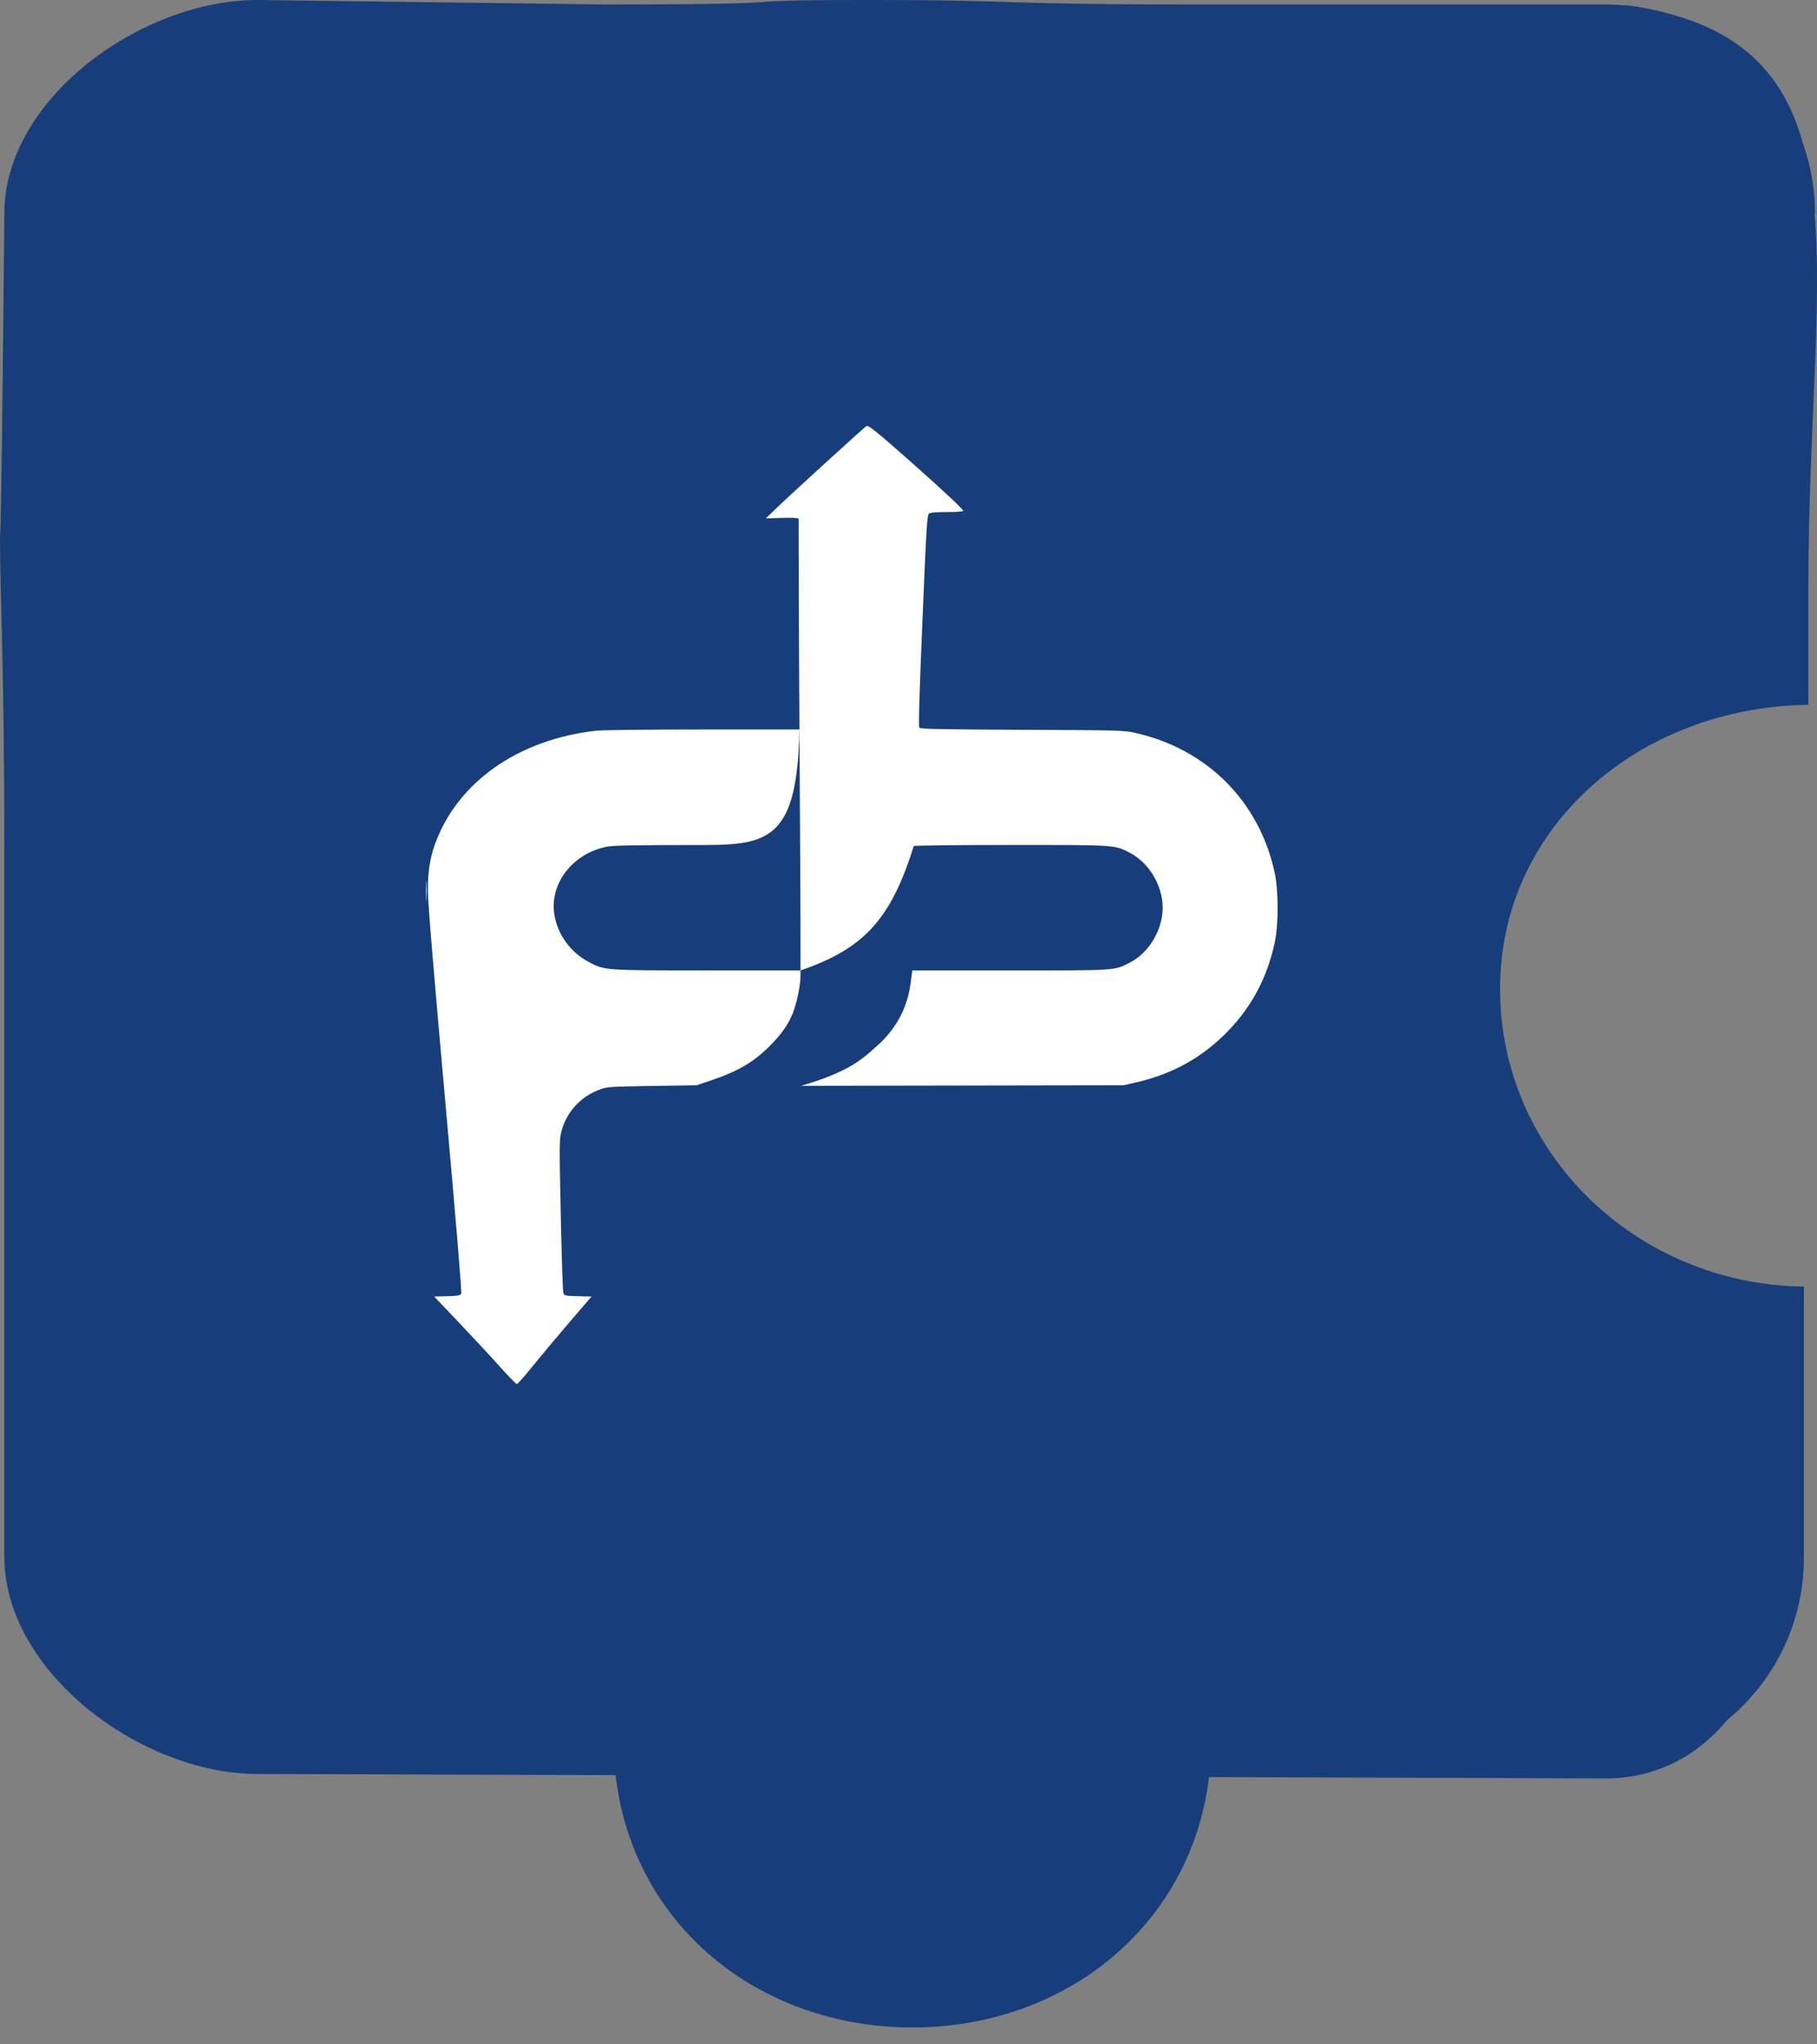
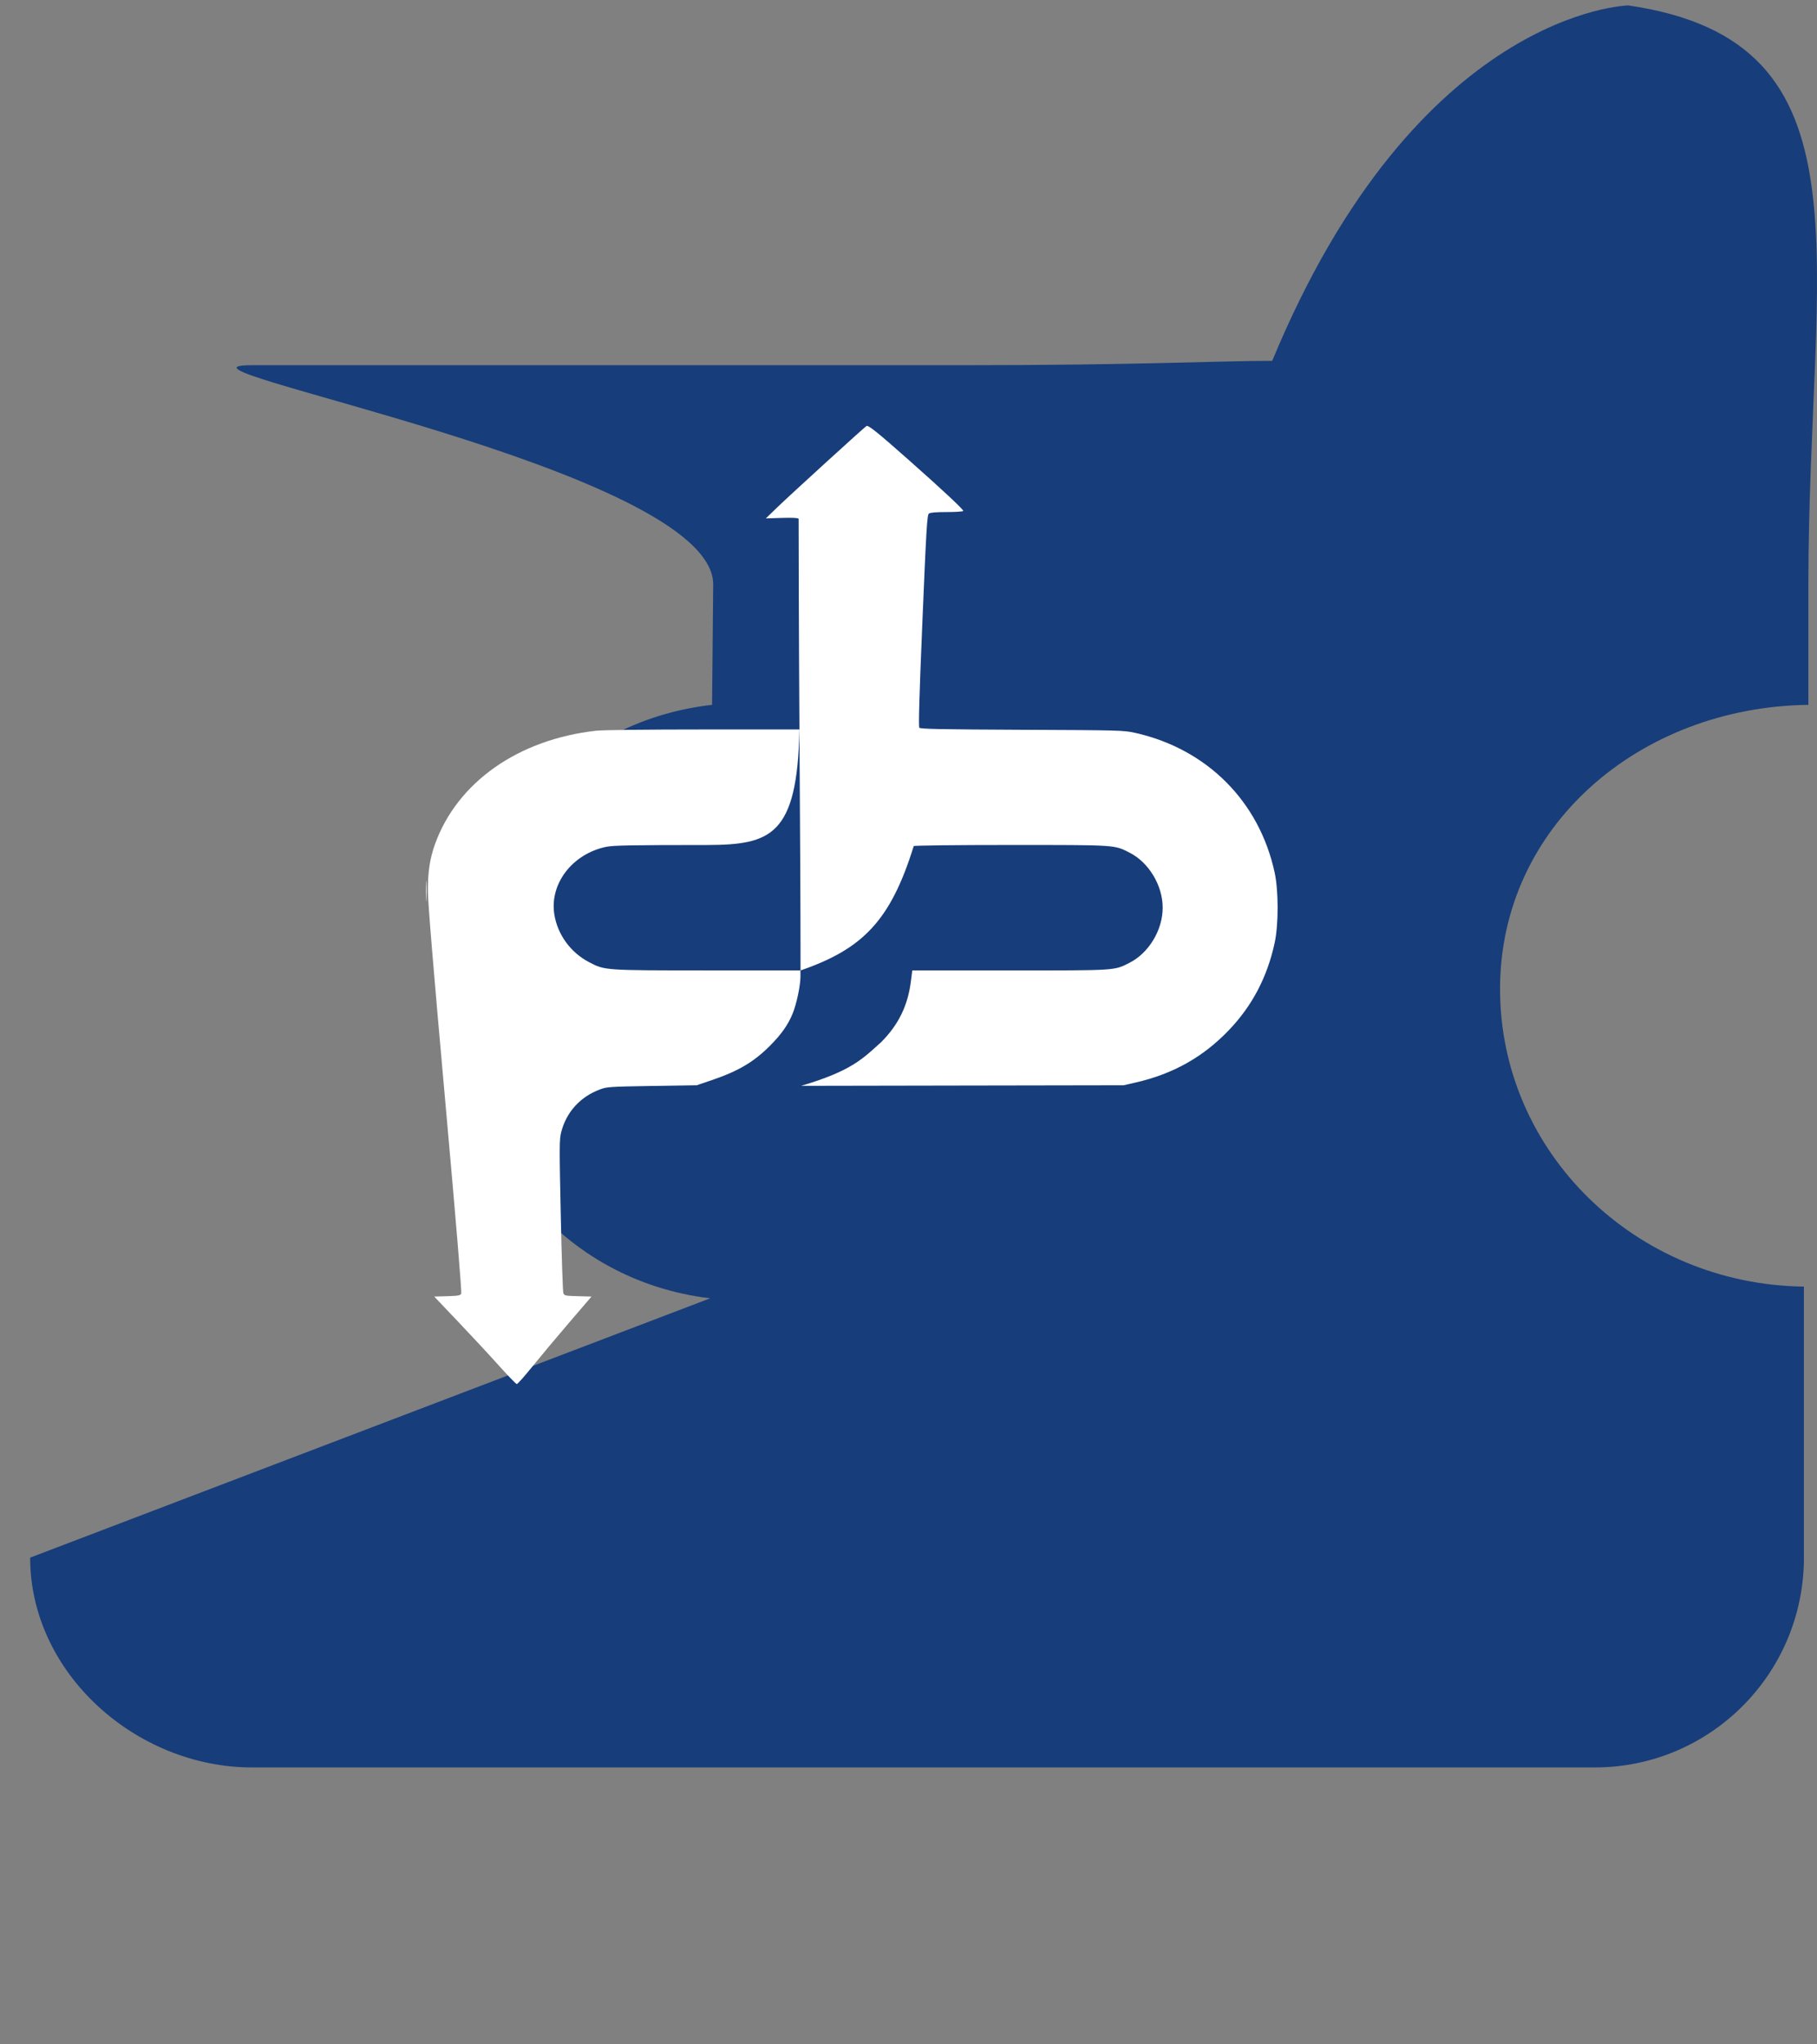
<svg xmlns="http://www.w3.org/2000/svg" width="64" height="72" viewBox="0 0 64 72" fill="none">
  <rect x="0" y="0" width="64" height="72" fill="#808080" stroke="none" />
  <path fill-rule="evenodd" clip-rule="evenodd" d="M25.081 24.824L25.121 20.583C25.121 16.503 4.8 12.862 8.876 12.862H23.14C24.234 12.862 28.294 12.862 33.877 12.862C40.222 12.862 42.76 12.71 44.811 12.709C49.928 0.347 57.352 0.191 57.352 0.191C66.107 1.46 63.696 9.074 63.696 20.583L63.696 24.824C57.775 24.896 52.836 29.079 52.836 34.833C52.836 40.584 57.614 45.237 63.539 45.313V54.858C63.539 58.938 60.243 62.247 56.172 62.247H8.876C4.805 62.247 1.062 58.938 1.062 54.858L25.014 45.725C19.81 45.102 16.195 40.687 16.195 35.277C16.195 29.835 19.837 25.415 25.081 24.824Z" fill="#173D7A" />
-   <path fill-rule="evenodd" clip-rule="evenodd" d="M21.684 62.518L9.069 62.478C4.989 62.478 0.152 58.896 0.152 54.82L0.152 40.557C0.152 39.462 0.152 35.402 0.152 29.819C0.152 23.474 7.66524e-05 20.937 -8.25512e-07 18.886C0.054 18.886 0.152 7.528 0.152 7.528C0.152 3.462 4.989 8.4609e-06 9.069 8.63924e-06L21.21 0.157C29.341 0.157 24.782 1.08324e-06 30.537 1.33479e-06C36.287 1.58615e-06 34.719 0.157 42.173 0.157L56.54 0.157C60.62 0.157 63.929 3.453 63.929 7.524L40.476 31.787L62.808 54.5C62.808 58.571 60.62 62.634 56.54 62.634L42.585 62.585C41.963 67.789 37.547 71.404 32.137 71.404C26.696 71.404 22.276 67.762 21.684 62.518Z" fill="#173D7A" />
  <path d="M28.13 18.27C28.104 18.238 27.904 18.228 27.533 18.24L26.975 18.257L27.368 17.877C27.856 17.406 30.442 15.049 30.521 15.003C30.585 14.966 30.923 15.238 32.006 16.198C33.218 17.271 33.951 17.957 33.928 17.996C33.915 18.017 33.653 18.034 33.346 18.034C32.967 18.034 32.766 18.051 32.718 18.088C32.656 18.136 32.627 18.606 32.491 21.858C32.38 24.506 32.349 25.59 32.382 25.63C32.419 25.675 33.157 25.689 36.002 25.702C39.495 25.717 39.584 25.72 39.999 25.814C42.523 26.386 44.359 28.231 44.898 30.736C45.036 31.376 45.036 32.562 44.898 33.202C44.638 34.411 44.105 35.426 43.278 36.288C42.372 37.232 41.316 37.824 39.999 38.125L39.575 38.222L33.734 38.232L28.215 38.242C30.003 37.716 30.399 37.277 31.043 36.697C31.649 36.087 31.977 35.414 32.084 34.563L32.133 34.178H35.571C39.344 34.178 39.238 34.185 39.78 33.911C40.463 33.567 40.953 32.756 40.953 31.969C40.953 31.182 40.463 30.371 39.78 30.026C39.238 29.753 39.34 29.759 35.608 29.759C33.676 29.759 32.197 29.776 32.184 29.798C31.371 32.413 30.399 33.419 28.197 34.178C28.197 29.234 28.14 25.69 28.13 18.271L28.13 18.27Z" fill="white" />
  <path d="M17.597 48.122C17.291 47.78 16.648 47.087 16.167 46.581L15.294 45.663L15.75 45.65C16.128 45.64 16.212 45.625 16.245 45.563C16.27 45.515 16.065 43.05 15.678 38.728C15.268 34.155 15.071 31.776 15.071 31.372C15.069 30.711 15.141 30.237 15.317 29.744C16.098 27.557 18.245 26.042 20.998 25.735C21.228 25.709 22.796 25.691 24.764 25.691L28.158 25.69C28.088 29.437 27.144 29.75 24.924 29.76C22.218 29.761 21.601 29.772 21.348 29.825C20.153 30.076 19.348 31.133 19.527 32.217C19.643 32.921 20.101 33.547 20.746 33.885C21.305 34.178 21.28 34.176 24.924 34.177L28.195 34.178L28.194 34.407C28.193 34.716 28.056 35.362 27.92 35.695C27.759 36.09 27.521 36.429 27.124 36.827C26.552 37.401 26.006 37.724 25.068 38.042L24.541 38.221L22.966 38.246C21.491 38.27 21.375 38.277 21.136 38.367C20.439 38.626 19.949 39.164 19.768 39.87C19.701 40.127 19.7 40.369 19.752 42.797C19.782 44.253 19.823 45.487 19.843 45.541C19.876 45.632 19.909 45.639 20.357 45.65L20.835 45.663L20.047 46.581C19.613 47.087 19.032 47.781 18.755 48.124C18.479 48.467 18.23 48.746 18.203 48.745C18.176 48.744 17.904 48.463 17.597 48.122ZM15 31.378C15 31.053 15.007 30.92 15.015 31.083C15.024 31.245 15.024 31.511 15.015 31.673C15.007 31.836 15 31.703 15 31.378Z" fill="white" />
</svg>